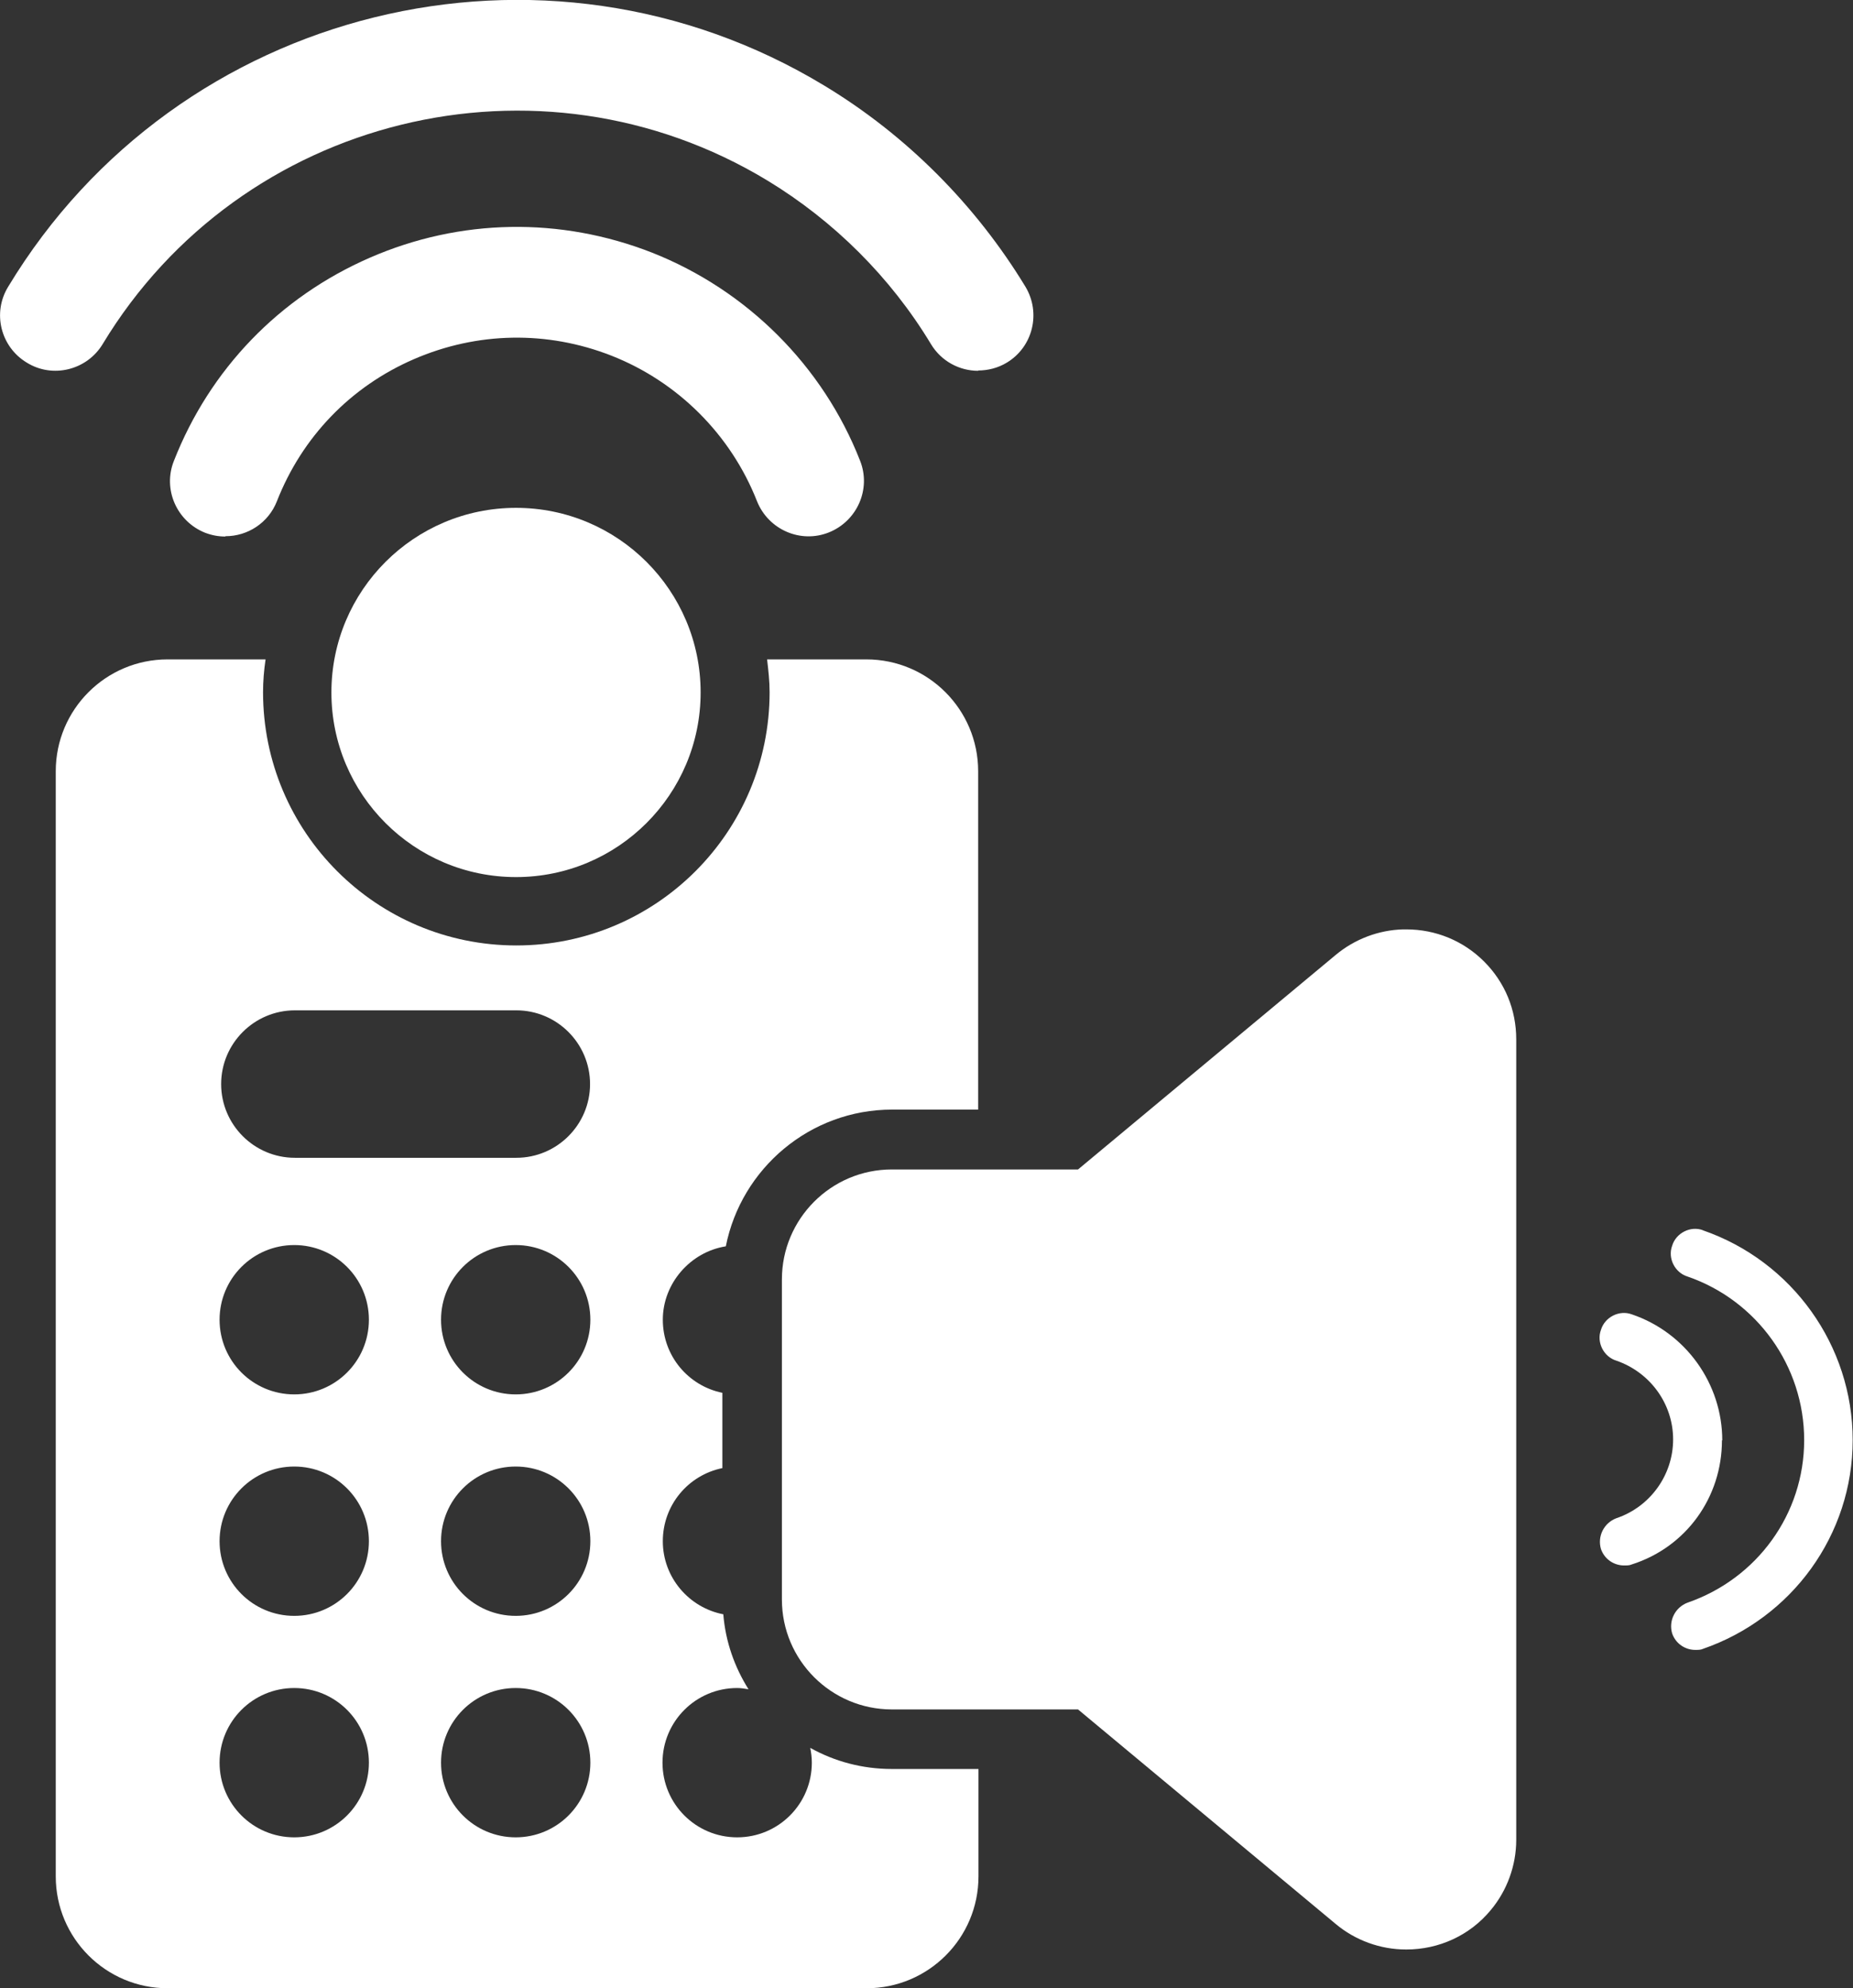
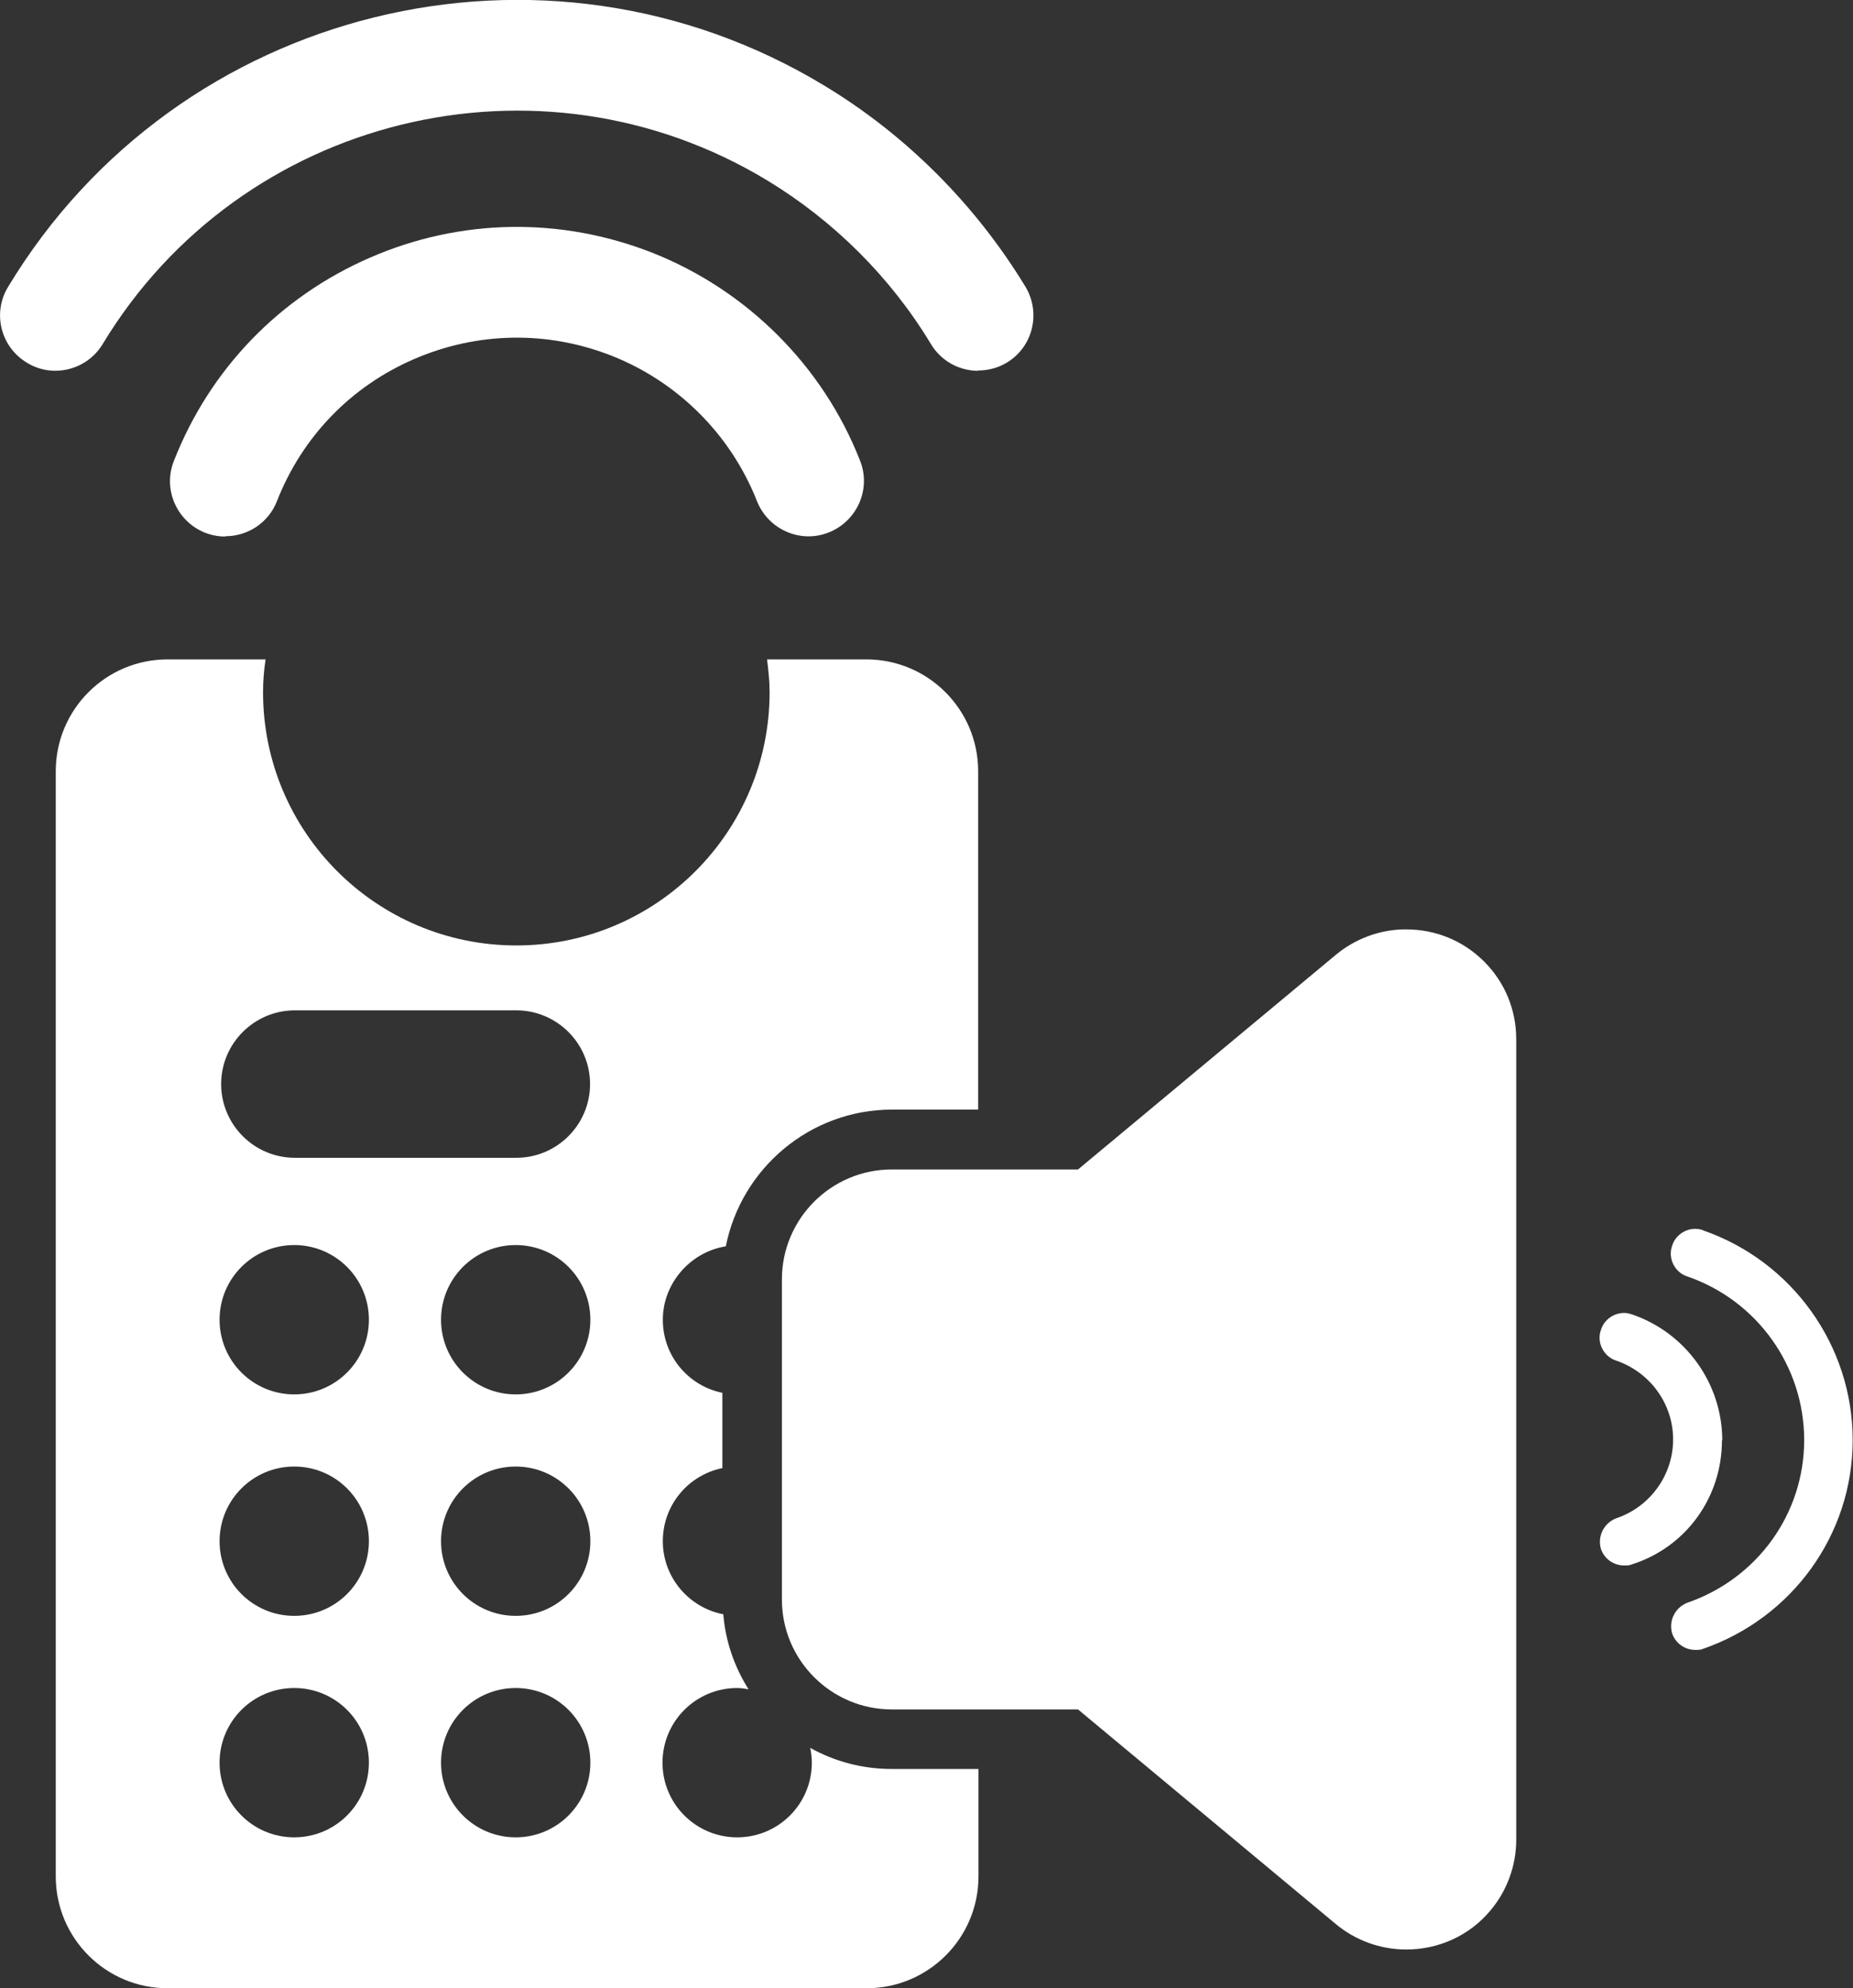
<svg xmlns="http://www.w3.org/2000/svg" id="Capa_2" viewBox="0 0 58.82 63.11">
  <rect x="0" y="0" width="58.82" height="63.11" fill="#333333" stroke="none" />
  <defs>
    <style>.cls-1{fill:#fff;stroke-width:0px;}</style>
  </defs>
  <g id="Capa_1-2">
    <path class="cls-1" d="m31.05,11.77c-.59,0-1.17-.3-1.5-.85-1.28-2.12-3.08-3.91-5.19-5.19C17.11,1.34,7.64,3.67,3.26,10.92c-.5.83-1.59,1.1-2.41.59-.83-.5-1.1-1.58-.59-2.41C5.64.19,17.27-2.67,26.17,2.72c2.6,1.57,4.8,3.78,6.38,6.38.5.83.24,1.91-.59,2.41-.28.17-.6.25-.91.25Z" />
    <path class="cls-1" d="m7.15,17.03c-.22,0-.43-.04-.64-.12-.9-.36-1.35-1.38-.99-2.28,1.14-2.91,3.35-5.2,6.22-6.45s6.05-1.3,8.96-.16c3.01,1.19,5.42,3.59,6.6,6.6.36.9-.09,1.92-.99,2.28-.9.36-1.92-.09-2.28-.99-.83-2.11-2.51-3.79-4.62-4.62-2.04-.8-4.26-.76-6.27.11-2.01.87-3.55,2.47-4.35,4.51-.27.69-.93,1.11-1.63,1.11Z" />
-     <circle class="cls-1" cx="16.38" cy="21.98" r="5.86" />
    <path class="cls-1" d="m44.63,61.88c-.81,0-1.61-.29-2.23-.81l-8.18-6.81h-5.91c-1.92,0-3.49-1.56-3.49-3.49v-10.16c0-1.92,1.56-3.49,3.49-3.49h5.91l8.18-6.81c.6-.5,1.36-.79,2.14-.81h.1c.93,0,1.81.36,2.47,1.02s1.02,1.53,1.02,2.47v25.41c0,.81-.29,1.61-.81,2.23-.66.8-1.64,1.25-2.68,1.25h0Z" />
    <path class="cls-1" d="m28.31,56.15c-.94,0-1.82-.24-2.59-.67.03.15.05.31.05.47,0,1.31-1.06,2.37-2.37,2.37s-2.37-1.06-2.37-2.37,1.06-2.37,2.37-2.37c.12,0,.24.02.36.04-.44-.7-.73-1.51-.8-2.38-1.09-.21-1.92-1.17-1.92-2.32s.81-2.1,1.89-2.32v-2.39c-1.08-.22-1.89-1.17-1.89-2.32s.87-2.15,2-2.33c.49-2.47,2.67-4.34,5.28-4.34h2.73v-10.74c0-1.96-1.59-3.55-3.55-3.55h-3.15c.04.34.08.69.08,1.04,0,4.44-3.6,8.04-8.04,8.04s-8.04-3.6-8.04-8.04c0-.35.03-.7.08-1.04h-3.11c-1.96,0-3.55,1.59-3.55,3.55v35.08c0,1.96,1.59,3.55,3.55,3.55h22.19c1.96,0,3.55-1.59,3.55-3.55v-3.41h-2.73Zm-18.97,2.17c-1.31,0-2.37-1.06-2.37-2.37s1.06-2.37,2.37-2.37,2.37,1.06,2.37,2.37-1.06,2.37-2.37,2.37Zm0-7.03c-1.31,0-2.37-1.06-2.37-2.37s1.06-2.37,2.37-2.37,2.37,1.06,2.37,2.37-1.06,2.37-2.37,2.37Zm0-7.03c-1.31,0-2.37-1.06-2.37-2.37s1.06-2.37,2.37-2.37,2.37,1.06,2.37,2.37-1.06,2.37-2.37,2.37Zm7.03,14.06c-1.31,0-2.37-1.06-2.37-2.37s1.06-2.37,2.37-2.37,2.37,1.06,2.37,2.37-1.06,2.37-2.37,2.37Zm0-7.03c-1.31,0-2.37-1.06-2.37-2.37s1.06-2.37,2.37-2.37,2.37,1.06,2.37,2.37-1.06,2.37-2.37,2.37Zm0-7.03c-1.31,0-2.37-1.06-2.37-2.37s1.06-2.37,2.37-2.37,2.37,1.06,2.37,2.37-1.06,2.37-2.37,2.37Zm.02-7.51h-7.03c-1.29,0-2.34-1.05-2.34-2.34s1.05-2.34,2.34-2.34h7.03c1.29,0,2.34,1.05,2.34,2.34s-1.05,2.34-2.34,2.34Z" />
    <path class="cls-1" d="m54.06,39.05c-.4-.15-.86.09-.98.49-.15.4.09.86.49.98,2.2.76,3.7,2.84,3.7,5.19s-1.5,4.4-3.7,5.16c-.4.15-.61.58-.49.98.12.34.43.52.73.52.09,0,.18,0,.24-.03,2.84-.98,4.76-3.63,4.76-6.63s-1.92-5.68-4.76-6.66Z" />
    <path class="cls-1" d="m54.67,45.72c0-1.8-1.16-3.42-2.87-4-.4-.15-.86.09-.98.49-.15.4.09.86.49.98,1.07.37,1.8,1.37,1.8,2.5s-.73,2.14-1.8,2.5c-.4.15-.61.58-.49.98.12.34.43.52.73.52.09,0,.18,0,.24-.03,1.74-.55,2.87-2.14,2.87-3.94Z" />
  </g>
</svg>